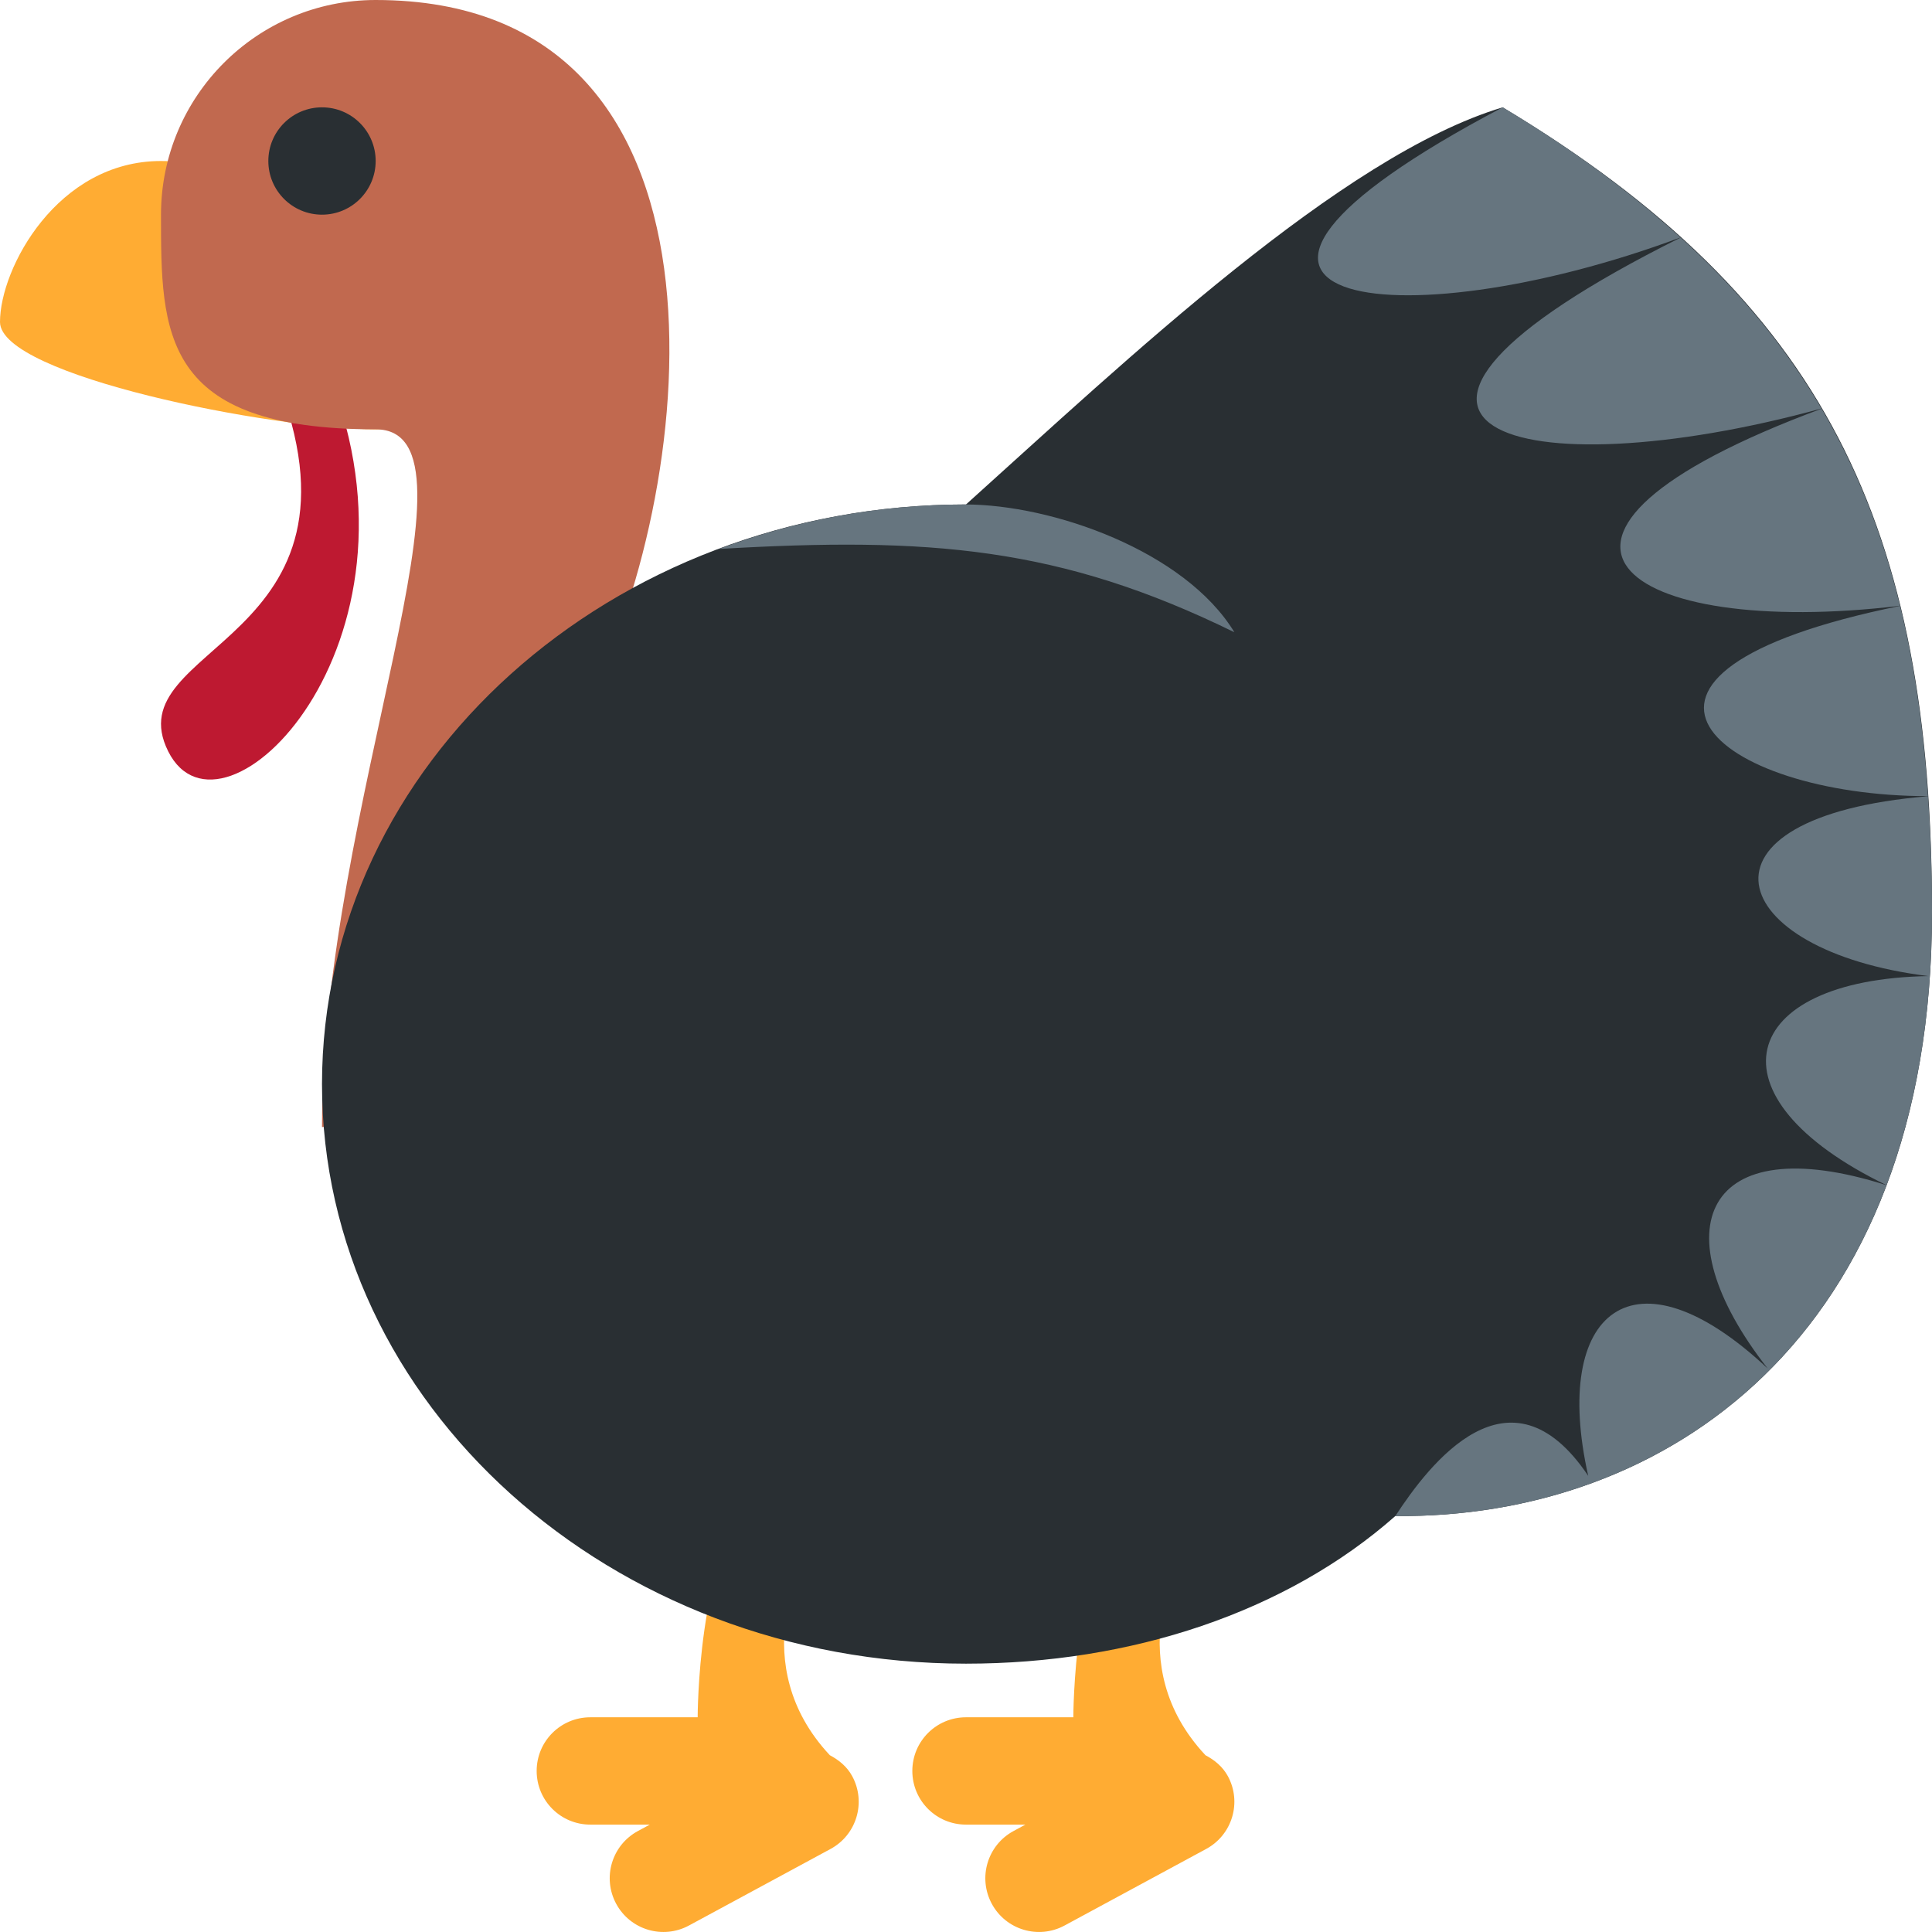
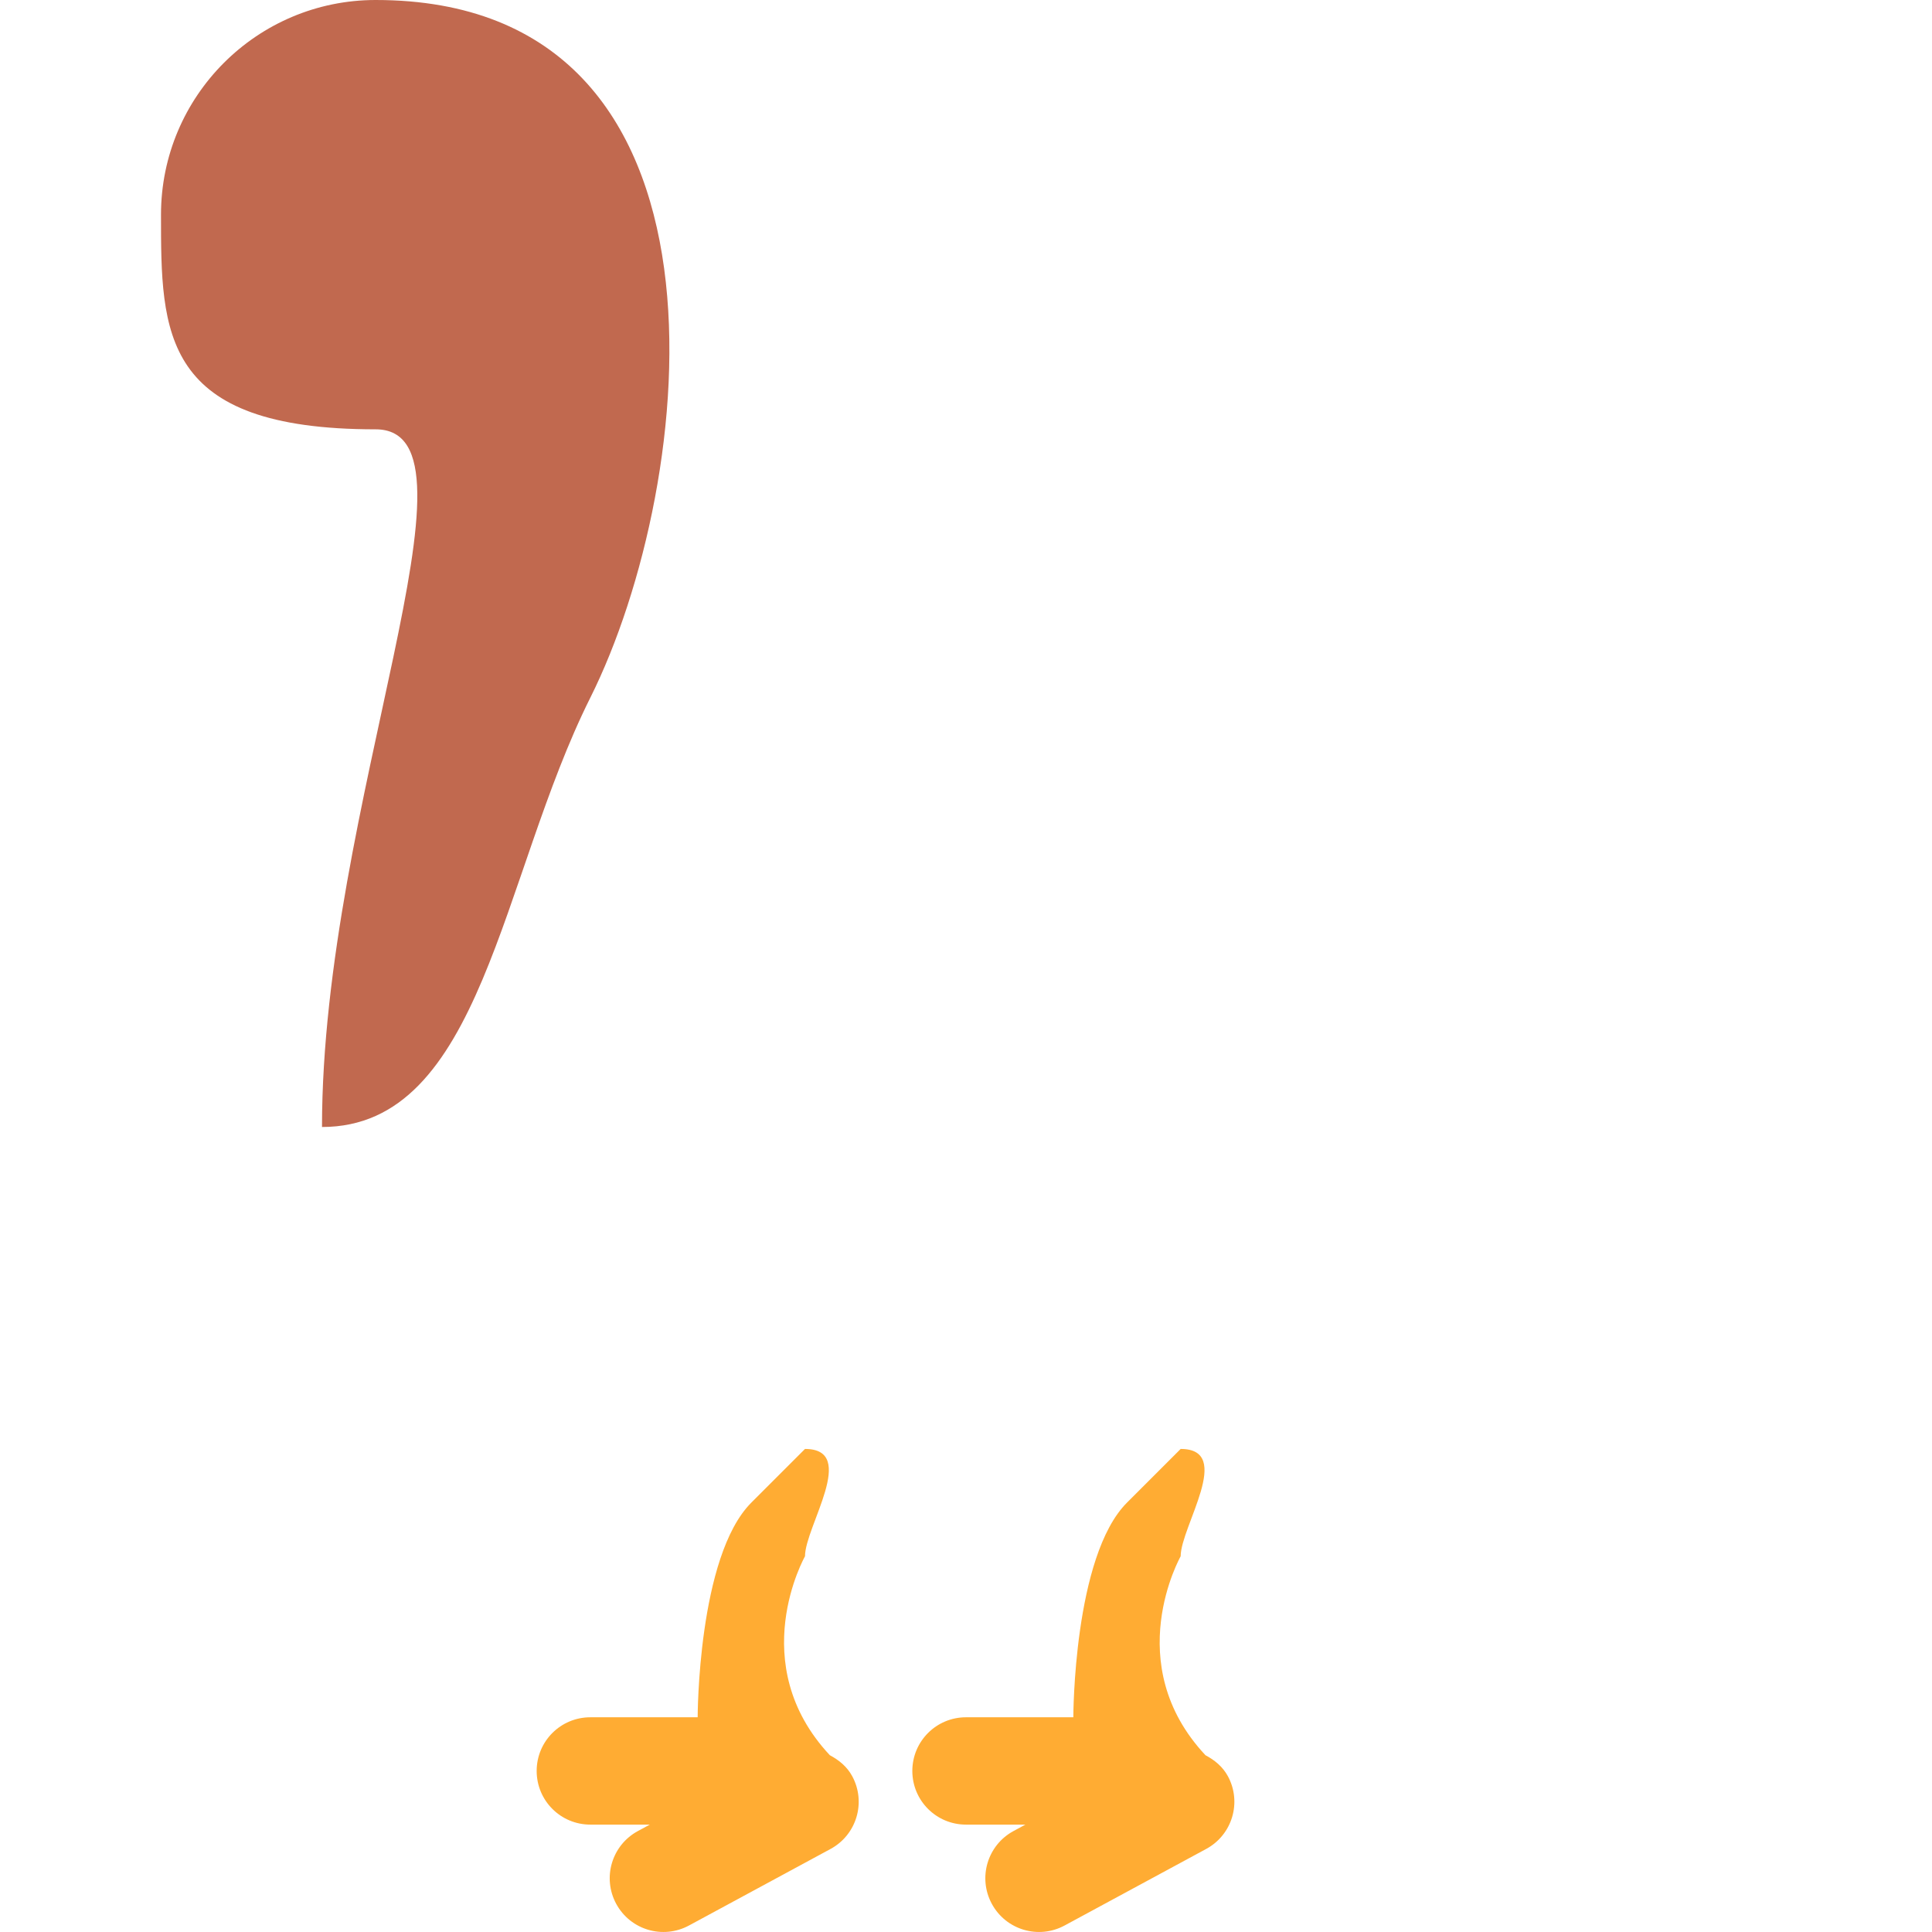
<svg xmlns="http://www.w3.org/2000/svg" viewBox="0 0 36 36">
  <path fill="#FFAC33" d="M22.88 33.097c-.098-.18-.25-.302-.418-.391C20.865 31 22 28.999 22 28.999c0-.553 1-2 0-2l-1 1c-1 1-1 4-1 4h-2c-.553 0-1 .447-1 1 0 .553.447 1 1 1h1.107l-.222.12c-.486.263-.667.869-.404 1.356.263.486.869.667 1.356.404l2.639-1.427c.486-.263.667-.869.404-1.355zm-7 0c-.097-.18-.25-.302-.417-.391C13.866 31 15 28.999 15 28.999c0-.553 1-2 0-2l-1 1c-1 1-1 4-1 4h-2c-.553 0-1 .447-1 1 0 .553.447 1 1 1h1.108l-.222.12c-.486.263-.667.869-.404 1.356.263.486.869.667 1.356.404l2.639-1.427c.485-.263.666-.869.403-1.355z" />
-   <path fill="#BE1931" d="M5.134 7c2 5-3 5-2 7s5-2 3-7-1 0-1 0z" />
-   <path fill="#FFAC33" d="M7 6c0 1.104 1.933 2 0 2S0 7 0 6s1.067-3 3-3 4 1.896 4 3z" />
  <path fill="#C1694F" d="M6 21C6 15 9.209 8 7 8 3 8 3 6.209 3 4s1.791-4 4-4c7 0 6 9 4 13-1.674 3.348-2.022 8-5 8z" />
-   <path fill="#292F33" d="M36 17c0 7.959-5 11.3-10 11.249C23.966 30.045 21.073 31 18 31c-6.627 0-12-4.836-12-10.8 0-5.965 5.373-10.8 12-10.8 3-2.7 7-6.5 10-7.4 6 3.6 8 7.8 8 15z" />
-   <circle fill="#292F33" cx="6" cy="3" r="1" />
-   <path fill="#66757F" d="M17.984 9.4c-1.626.002-3.174.297-4.585.829 3.914-.229 6.351-.042 9.602 1.552-.923-1.515-3.392-2.381-5.017-2.381zm17.942 5.435c-.086-1.278-.254-2.456-.52-3.545-6.25 1.272-3.404 3.545.52 3.545zm-1.985-7.223c-.676-1.154-1.541-2.205-2.623-3.186-7.162 3.574-3.006 4.73 2.623 3.186zm1.212 14.473c-3.402-1.085-4.247.821-2.215 3.415-2.5-2.344-4.031-1.062-3.344 2-1.469-2.188-2.969-.208-3.594.749 3.761.038 7.52-1.844 9.153-6.164zM31.315 4.424C30.378 3.574 29.286 2.771 28 2c-7 3.688-2 4.406 3.315 2.424zm3.838 17.66C35.691 20.66 36 18.973 36 17c0-.755-.027-1.471-.074-2.163-4.61.382-3.801 2.882.006 3.351-3.557.062-4.181 2.25-.779 3.896zm-1.21-14.469c-6.427 2.385-3.693 4.291 1.462 3.673-.328-1.344-.808-2.557-1.462-3.673z" />
</svg>